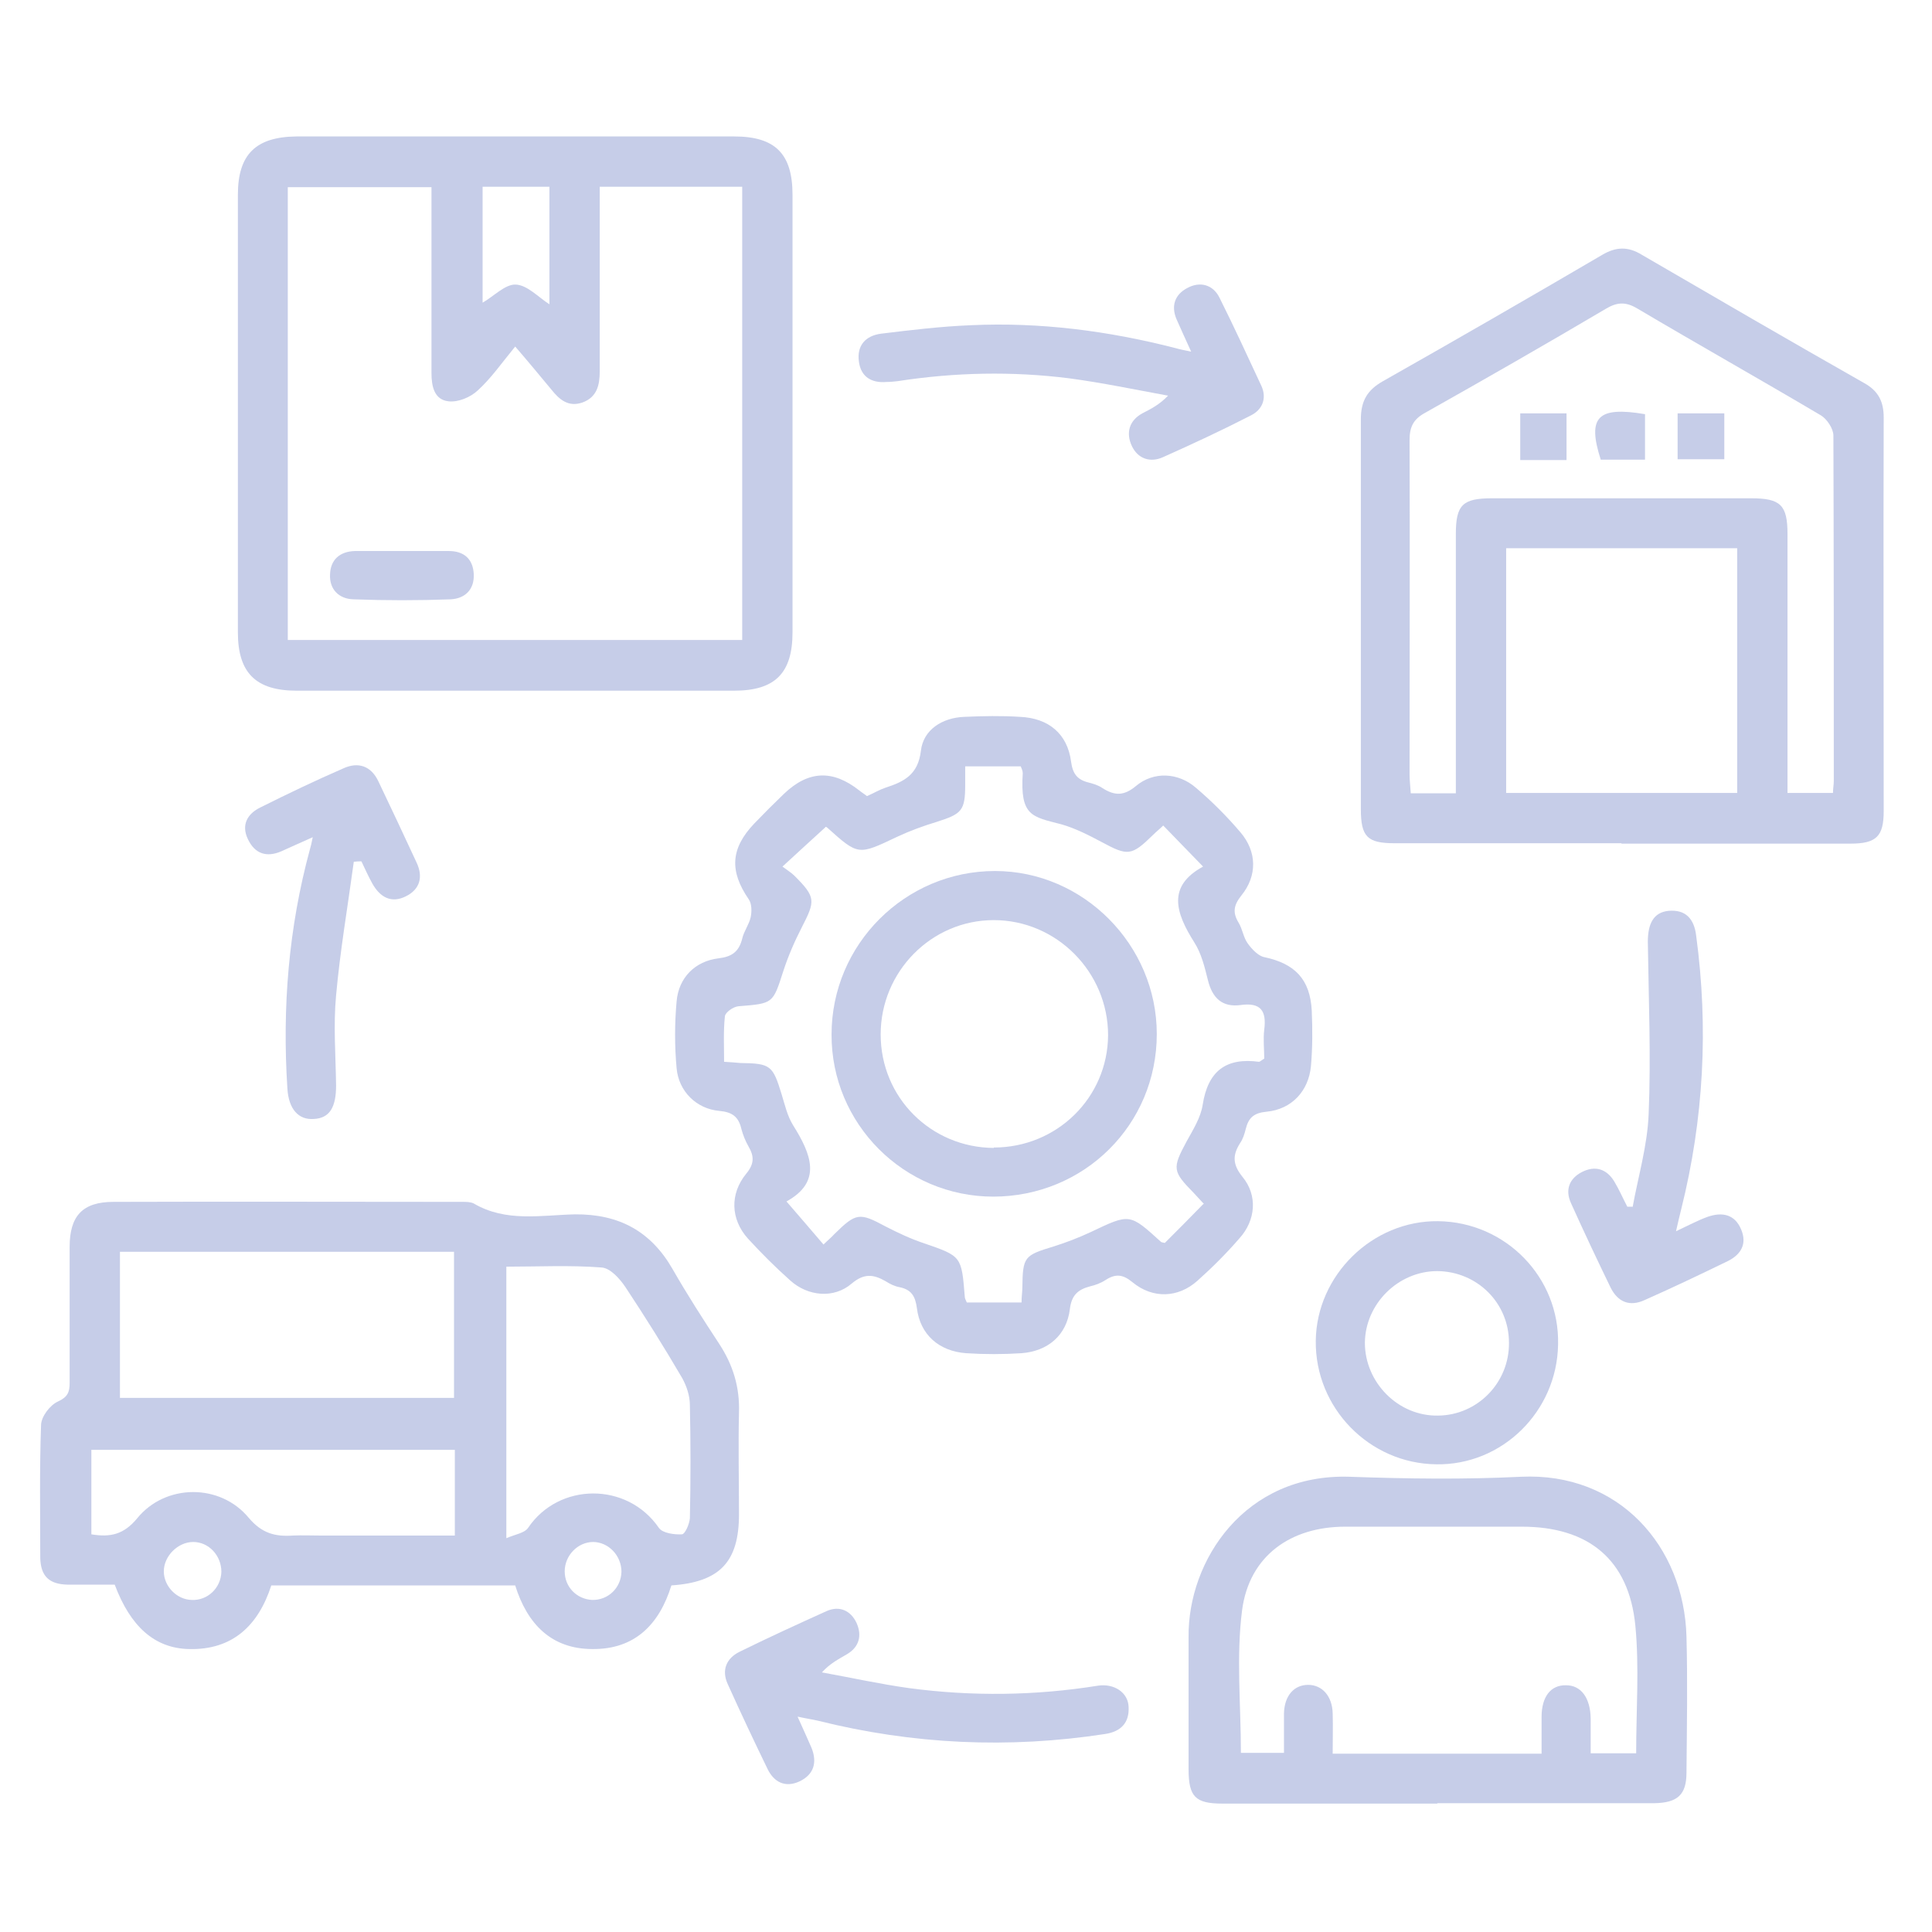
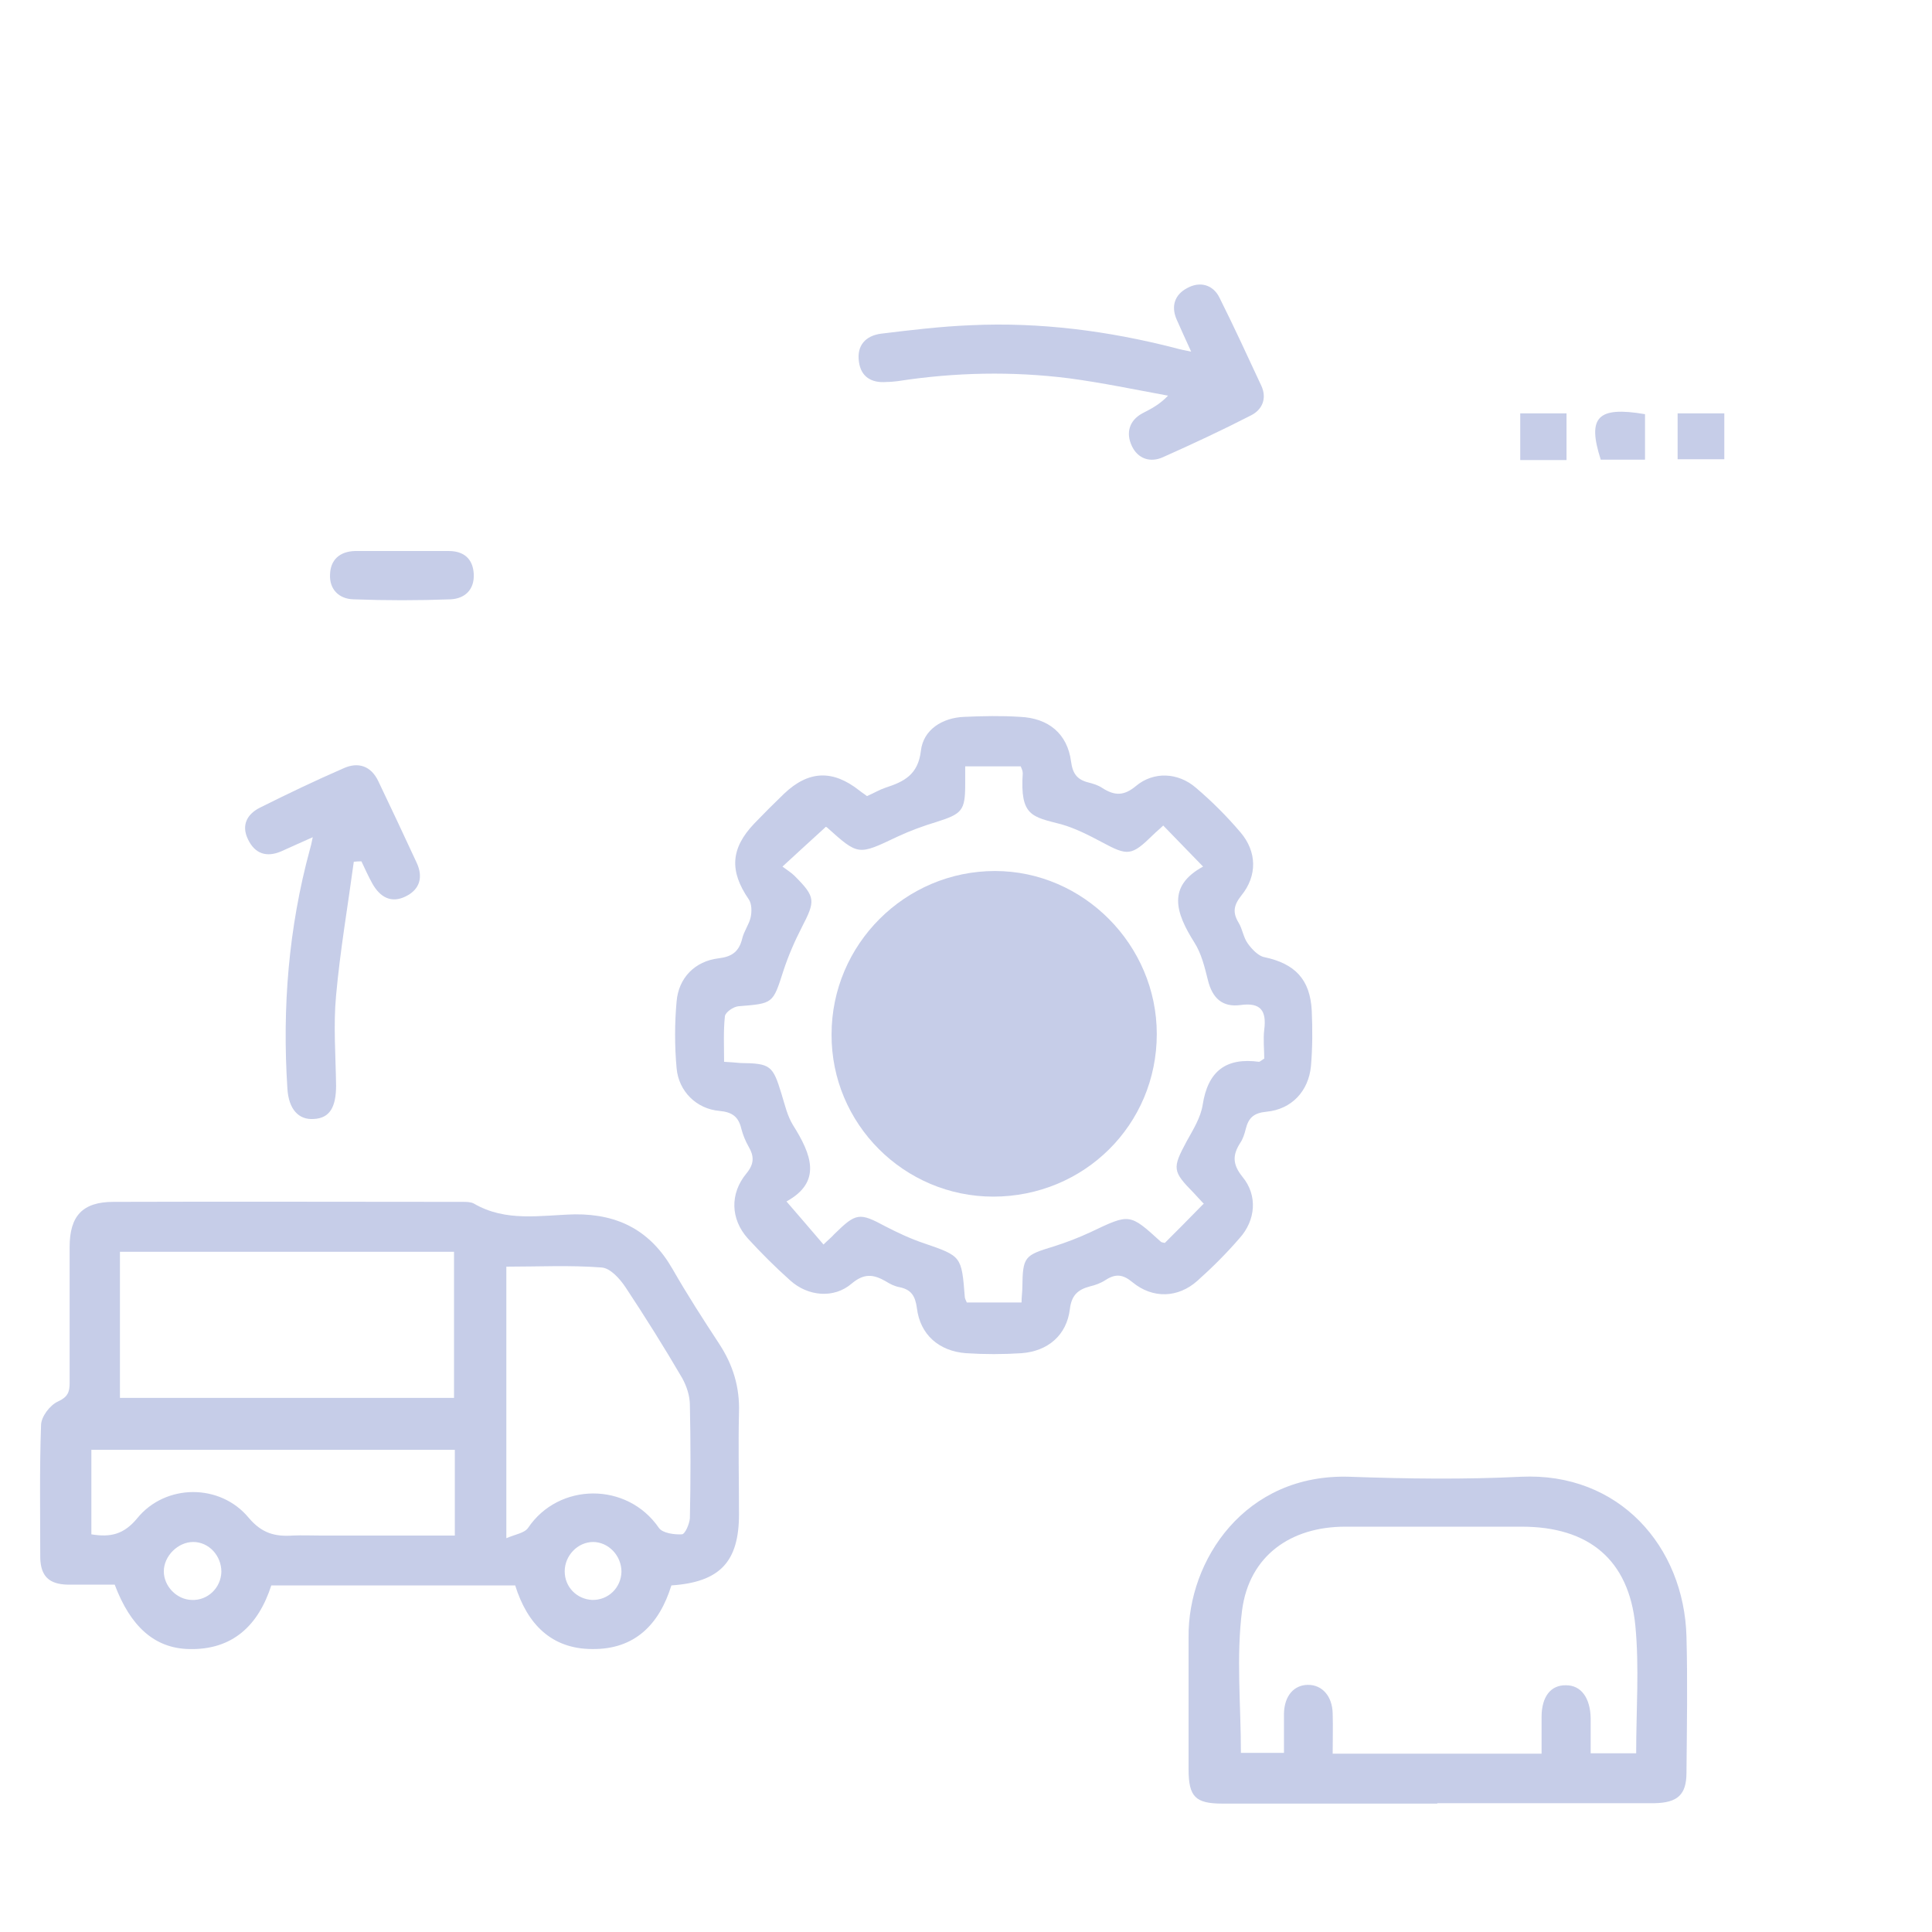
<svg xmlns="http://www.w3.org/2000/svg" id="Layer_1" data-name="Layer 1" version="1.1" viewBox="0 0 48 48">
  <defs>
    <style>
      .cls-1 {
        fill: #c6cde8;
        stroke-width: 0px;
      }
    </style>
  </defs>
  <path class="cls-1" d="M16.68,39.39c-.3.97-.91,1.59-1.96,1.58-1.02,0-1.62-.62-1.92-1.58h-6.06c-.32.99-.96,1.61-2.05,1.58-.85-.02-1.45-.56-1.84-1.6-.38,0-.77,0-1.17,0-.46-.01-.67-.21-.68-.67,0-1.1-.02-2.19.02-3.29,0-.21.22-.5.42-.59.24-.11.29-.23.29-.46,0-1.13,0-2.26,0-3.38,0-.77.32-1.12,1.09-1.12,2.89-.01,5.78,0,8.67,0,.09,0,.2,0,.28.04.8.47,1.67.29,2.51.27,1.1-.01,1.89.42,2.43,1.36.36.63.76,1.25,1.16,1.86.34.52.51,1.07.49,1.7-.02.84,0,1.68,0,2.53,0,1.18-.47,1.69-1.69,1.77ZM2.98,34.73h8.3v-3.63H2.98v3.63ZM12.57,38.22c.23-.1.46-.13.55-.26.76-1.13,2.46-1.15,3.25,0,.09.13.38.17.57.16.08,0,.19-.26.2-.4.02-.94.02-1.88,0-2.81,0-.23-.08-.47-.19-.67-.45-.77-.92-1.52-1.41-2.26-.14-.21-.38-.48-.6-.49-.78-.06-1.57-.02-2.36-.02v6.77ZM11.3,38.15v-2.13H2.27v2.1c.48.08.81,0,1.14-.4.7-.86,2.06-.87,2.77-.01.33.39.66.47,1.1.44.22-.01.44,0,.67,0,1.11,0,2.22,0,3.35,0ZM5.5,39.05c0-.4-.31-.74-.7-.74-.38,0-.73.35-.73.73,0,.37.32.7.69.71.4.02.73-.3.74-.7ZM14.74,38.31c-.39,0-.71.34-.71.73,0,.39.3.69.68.71.4.01.72-.3.73-.7,0-.4-.32-.74-.71-.74Z" />
-   <path class="cls-1" d="M40.28,20.95c-1.88,0-3.75,0-5.63,0-.68,0-.84-.16-.84-.85,0-3.23,0-6.45,0-9.68,0-.46.16-.73.55-.95,1.82-1.03,3.64-2.08,5.45-3.14.34-.2.64-.21.98,0,1.84,1.07,3.68,2.14,5.53,3.19.34.19.48.45.48.85-.01,3.26,0,6.52,0,9.78,0,.63-.18.81-.83.81-1.89,0-3.78,0-5.68,0ZM36.17,19.71c0-.24,0-.43,0-.62,0-1.94,0-3.88,0-5.82,0-.73.17-.89.9-.89,2.15,0,4.29,0,6.44,0,.73,0,.9.17.9.89,0,1.97,0,3.94,0,5.91,0,.17,0,.34,0,.52h1.13c0-.11.02-.2.02-.3,0-2.86,0-5.72-.01-8.58,0-.17-.16-.41-.31-.5-1.52-.9-3.05-1.76-4.57-2.66-.29-.17-.5-.15-.77.01-1.49.88-2.99,1.74-4.5,2.59-.29.16-.38.35-.38.68.01,2.77,0,5.53,0,8.3,0,.15.02.3.03.47h1.11ZM37.42,13.62v6.08h5.74v-6.08h-5.74Z" />
-   <path class="cls-1" d="M12.81,3.39c1.81,0,3.62,0,5.43,0,1.02,0,1.45.43,1.45,1.45,0,3.62,0,7.24,0,10.87,0,1.01-.43,1.45-1.45,1.45-3.62,0-7.24,0-10.87,0-1.01,0-1.46-.44-1.46-1.45,0-3.62,0-7.24,0-10.87,0-1.01.45-1.44,1.46-1.45,1.81,0,3.62,0,5.43,0ZM18.44,15.9V4.64h-3.54c0,.2,0,.37,0,.54,0,1.35,0,2.7,0,4.05,0,.34-.07.64-.43.77-.35.12-.57-.07-.77-.32-.29-.35-.58-.7-.9-1.07-.33.4-.59.78-.93,1.09-.18.17-.49.3-.73.27-.35-.04-.42-.37-.42-.7,0-1.21,0-2.42,0-3.62,0-.33,0-.66,0-1h-3.57v11.25h11.28ZM11.99,4.64v2.88c.28-.16.56-.46.82-.45.29.01.56.31.84.49v-2.92h-1.67Z" />
  <path class="cls-1" d="M21.56,19.77c.16-.07.29-.15.44-.2.46-.15.81-.32.88-.92.06-.52.53-.82,1.08-.84.46-.02.92-.03,1.38,0,.71.03,1.18.42,1.27,1.11.04.3.15.45.43.52.12.03.25.07.35.14.3.19.53.2.83-.05.44-.37,1.05-.34,1.49.04.4.34.77.71,1.11,1.11.41.48.42,1.08.02,1.57-.19.24-.22.42-.07.67.1.16.12.37.23.52.1.14.26.31.41.34.76.16,1.14.55,1.18,1.33.02.46.02.92-.02,1.38-.06.62-.48,1.07-1.1,1.13-.32.03-.45.15-.52.43-.03.12-.07.25-.14.35-.19.3-.19.53.06.84.38.46.33,1.08-.08,1.53-.32.37-.67.72-1.04,1.05-.48.43-1.11.45-1.61.04-.24-.2-.42-.22-.67-.06-.12.08-.26.13-.39.16-.3.08-.46.22-.5.57-.08.64-.54,1.04-1.2,1.09-.46.03-.92.03-1.38,0-.67-.05-1.14-.46-1.22-1.12-.04-.3-.14-.46-.43-.52-.12-.02-.24-.08-.35-.15-.3-.17-.53-.2-.84.06-.44.38-1.09.32-1.53-.08-.37-.33-.72-.68-1.05-1.04-.43-.48-.45-1.11-.04-1.61.2-.24.2-.43.06-.67-.08-.14-.14-.29-.18-.44-.07-.3-.22-.42-.55-.45-.57-.05-1.01-.49-1.06-1.06-.05-.55-.05-1.11,0-1.66.05-.59.46-1,1.04-1.07.34-.04.51-.17.59-.49.04-.18.17-.35.21-.53.03-.14.03-.34-.05-.45-.48-.7-.45-1.26.14-1.88.24-.25.49-.5.74-.74.61-.58,1.21-.6,1.87-.08.06.05.13.09.19.14ZM29.91,29.91c-.1-.11-.18-.19-.25-.27-.53-.54-.54-.61-.18-1.28.16-.29.35-.59.4-.91.13-.84.58-1.18,1.4-1.07.02,0,.05-.03.13-.08,0-.22-.03-.48,0-.72.06-.47-.09-.68-.59-.61-.45.06-.7-.17-.81-.62-.08-.32-.16-.66-.34-.94-.46-.73-.68-1.39.22-1.88-.35-.36-.67-.69-.99-1.02-.08.08-.17.15-.25.23-.54.53-.63.53-1.28.18-.32-.17-.65-.34-1-.44-.73-.19-1.03-.2-.96-1.27,0-.06-.03-.12-.05-.17h-1.38c0,.17,0,.31,0,.45,0,.65-.08.73-.71.93-.33.1-.66.22-.98.37-.97.46-.96.47-1.74-.23-.02-.02-.06-.02-.04-.01-.35.32-.68.62-1.07.98.12.09.22.15.3.23.53.53.52.62.18,1.28-.18.35-.34.72-.46,1.09-.26.81-.25.8-1.11.87-.13.01-.33.15-.34.25-.04.37-.02.75-.02,1.13.18.01.29.02.4.03.76.01.81.06,1.03.78.08.26.14.53.28.76.46.73.73,1.41-.16,1.9.33.38.62.72.92,1.07.11-.11.2-.18.27-.26.54-.53.62-.54,1.27-.19.31.16.63.31.96.42.93.32.93.32,1.01,1.33,0,.04.03.09.05.14h1.36c0-.15.02-.26.02-.37.01-.77.05-.8.77-1.02.32-.1.63-.22.93-.36.97-.46.96-.47,1.74.24.02.02.06.02.1.03.31-.31.62-.62.95-.96Z" />
  <path class="cls-1" d="M35.71,44.81c-1.78,0-3.56,0-5.34,0-.67,0-.84-.17-.84-.85,0-1.1,0-2.19,0-3.29-.02-1.89,1.39-4.07,4.01-3.98,1.41.05,2.83.07,4.24,0,2.45-.12,4.06,1.74,4.12,3.97.03,1.13.01,2.26,0,3.38,0,.55-.22.75-.8.76-.02,0-.03,0-.05,0-1.78,0-3.56,0-5.34,0ZM38.3,43.57c0-.34,0-.62,0-.91,0-.51.23-.8.61-.79.37,0,.6.31.61.82,0,.29,0,.59,0,.87h1.13c0-1.08.08-2.13-.02-3.17-.16-1.64-1.16-2.46-2.82-2.46-1.46,0-2.92,0-4.39,0-1.35,0-2.38.72-2.56,2.07-.15,1.16-.03,2.36-.03,3.55h1.07c0-.35,0-.67,0-.98.01-.44.25-.71.6-.71.35,0,.6.28.61.71.01.33,0,.65,0,1h5.18Z" />
-   <path class="cls-1" d="M38.71,33.41c-.03,1.66-1.39,3-3.03,2.97-1.66-.02-3.01-1.4-2.99-3.07.02-1.63,1.41-2.99,3.04-2.97,1.68.02,3.02,1.4,2.98,3.06ZM37.49,33.36c0-.99-.79-1.77-1.78-1.78-.97,0-1.79.81-1.8,1.78,0,.99.83,1.83,1.82,1.81.98-.01,1.77-.82,1.76-1.81Z" />
  <path class="cls-1" d="M29.6,8.75c-.15-.33-.26-.57-.37-.82-.14-.33-.04-.61.26-.77.32-.18.65-.09.81.24.36.72.7,1.46,1.04,2.19.14.31.02.59-.26.73-.72.37-1.45.71-2.19,1.04-.31.14-.62.04-.77-.28-.15-.32-.07-.63.26-.81.21-.11.42-.21.64-.44-.82-.15-1.63-.32-2.45-.43-1.42-.18-2.85-.15-4.27.07-.09.01-.19.02-.28.02-.37.03-.63-.13-.68-.5-.06-.41.17-.65.55-.7.74-.09,1.48-.18,2.23-.21,1.72-.08,3.42.14,5.09.57.1.03.21.05.4.09Z" />
-   <path class="cls-1" d="M19.82,42.66c.14.31.24.53.34.76.15.37.06.67-.3.84-.35.16-.63.02-.79-.31-.34-.7-.67-1.4-.99-2.11-.16-.35-.03-.64.29-.8.71-.35,1.43-.68,2.16-1.01.33-.15.61-.01.75.29.14.31.07.6-.24.78-.2.12-.41.22-.62.45.72.13,1.44.29,2.16.39,1.57.21,3.14.19,4.7-.06.4-.06.75.17.76.53.02.39-.19.61-.58.67-2.4.37-4.78.26-7.14-.33-.13-.03-.27-.05-.5-.1Z" />
-   <path class="cls-1" d="M40.56,30c.14-.77.37-1.54.4-2.32.06-1.42,0-2.85-.02-4.28,0-.45.14-.73.51-.77.43-.04.64.2.69.61.31,2.29.19,4.56-.37,6.8-.04.16-.08.33-.13.55.3-.14.54-.27.79-.36.35-.12.67-.07.83.32.15.36-.01.62-.33.78-.68.33-1.37.66-2.07.97-.37.17-.66.05-.84-.3-.34-.7-.67-1.4-.99-2.11-.15-.33-.04-.61.27-.77.33-.17.62-.08.81.24.12.2.21.41.32.62.04,0,.08,0,.13,0Z" />
  <path class="cls-1" d="M8.79,21.41c-.15,1.11-.34,2.21-.44,3.32-.07.74-.01,1.49,0,2.24,0,.54-.16.81-.55.83-.38.03-.63-.24-.66-.76-.13-2.01.03-3.99.56-5.94.02-.07.04-.14.07-.3-.31.14-.54.24-.78.35-.37.16-.66.06-.83-.3-.17-.35-.02-.63.31-.79.68-.34,1.37-.67,2.06-.97.37-.17.69-.06.87.32.32.67.64,1.35.95,2.02.17.36.08.67-.27.84-.36.18-.64.02-.83-.32-.1-.18-.18-.36-.27-.55-.06,0-.12,0-.19.01Z" />
  <path class="cls-1" d="M38.92,11.43h-1.15v-1.16h1.15v1.16Z" />
  <path class="cls-1" d="M40.87,11.42h-1.1c-.34-1.06-.08-1.33,1.1-1.13v1.13Z" />
  <path class="cls-1" d="M42.84,10.27v1.14h-1.16v-1.14h1.16Z" />
  <path class="cls-1" d="M10.01,13.69c.38,0,.76,0,1.14,0,.37,0,.6.19.62.57.02.39-.22.61-.57.63-.81.03-1.61.03-2.42,0-.36-.01-.6-.25-.58-.62.01-.36.24-.57.62-.58.4,0,.79,0,1.19,0Z" />
-   <path class="cls-1" d="M24.68,29.73c-2.22,0-4.03-1.81-4.02-4.03,0-2.24,1.83-4.06,4.06-4.06,2.2,0,4.02,1.84,4.02,4.05,0,2.25-1.8,4.04-4.07,4.04ZM24.69,28.51c1.57,0,2.83-1.24,2.84-2.79,0-1.57-1.28-2.86-2.84-2.86-1.55,0-2.81,1.28-2.81,2.84,0,1.57,1.25,2.81,2.81,2.82Z" />
+   <path class="cls-1" d="M24.68,29.73c-2.22,0-4.03-1.81-4.02-4.03,0-2.24,1.83-4.06,4.06-4.06,2.2,0,4.02,1.84,4.02,4.05,0,2.25-1.8,4.04-4.07,4.04ZM24.69,28.51Z" />
</svg>